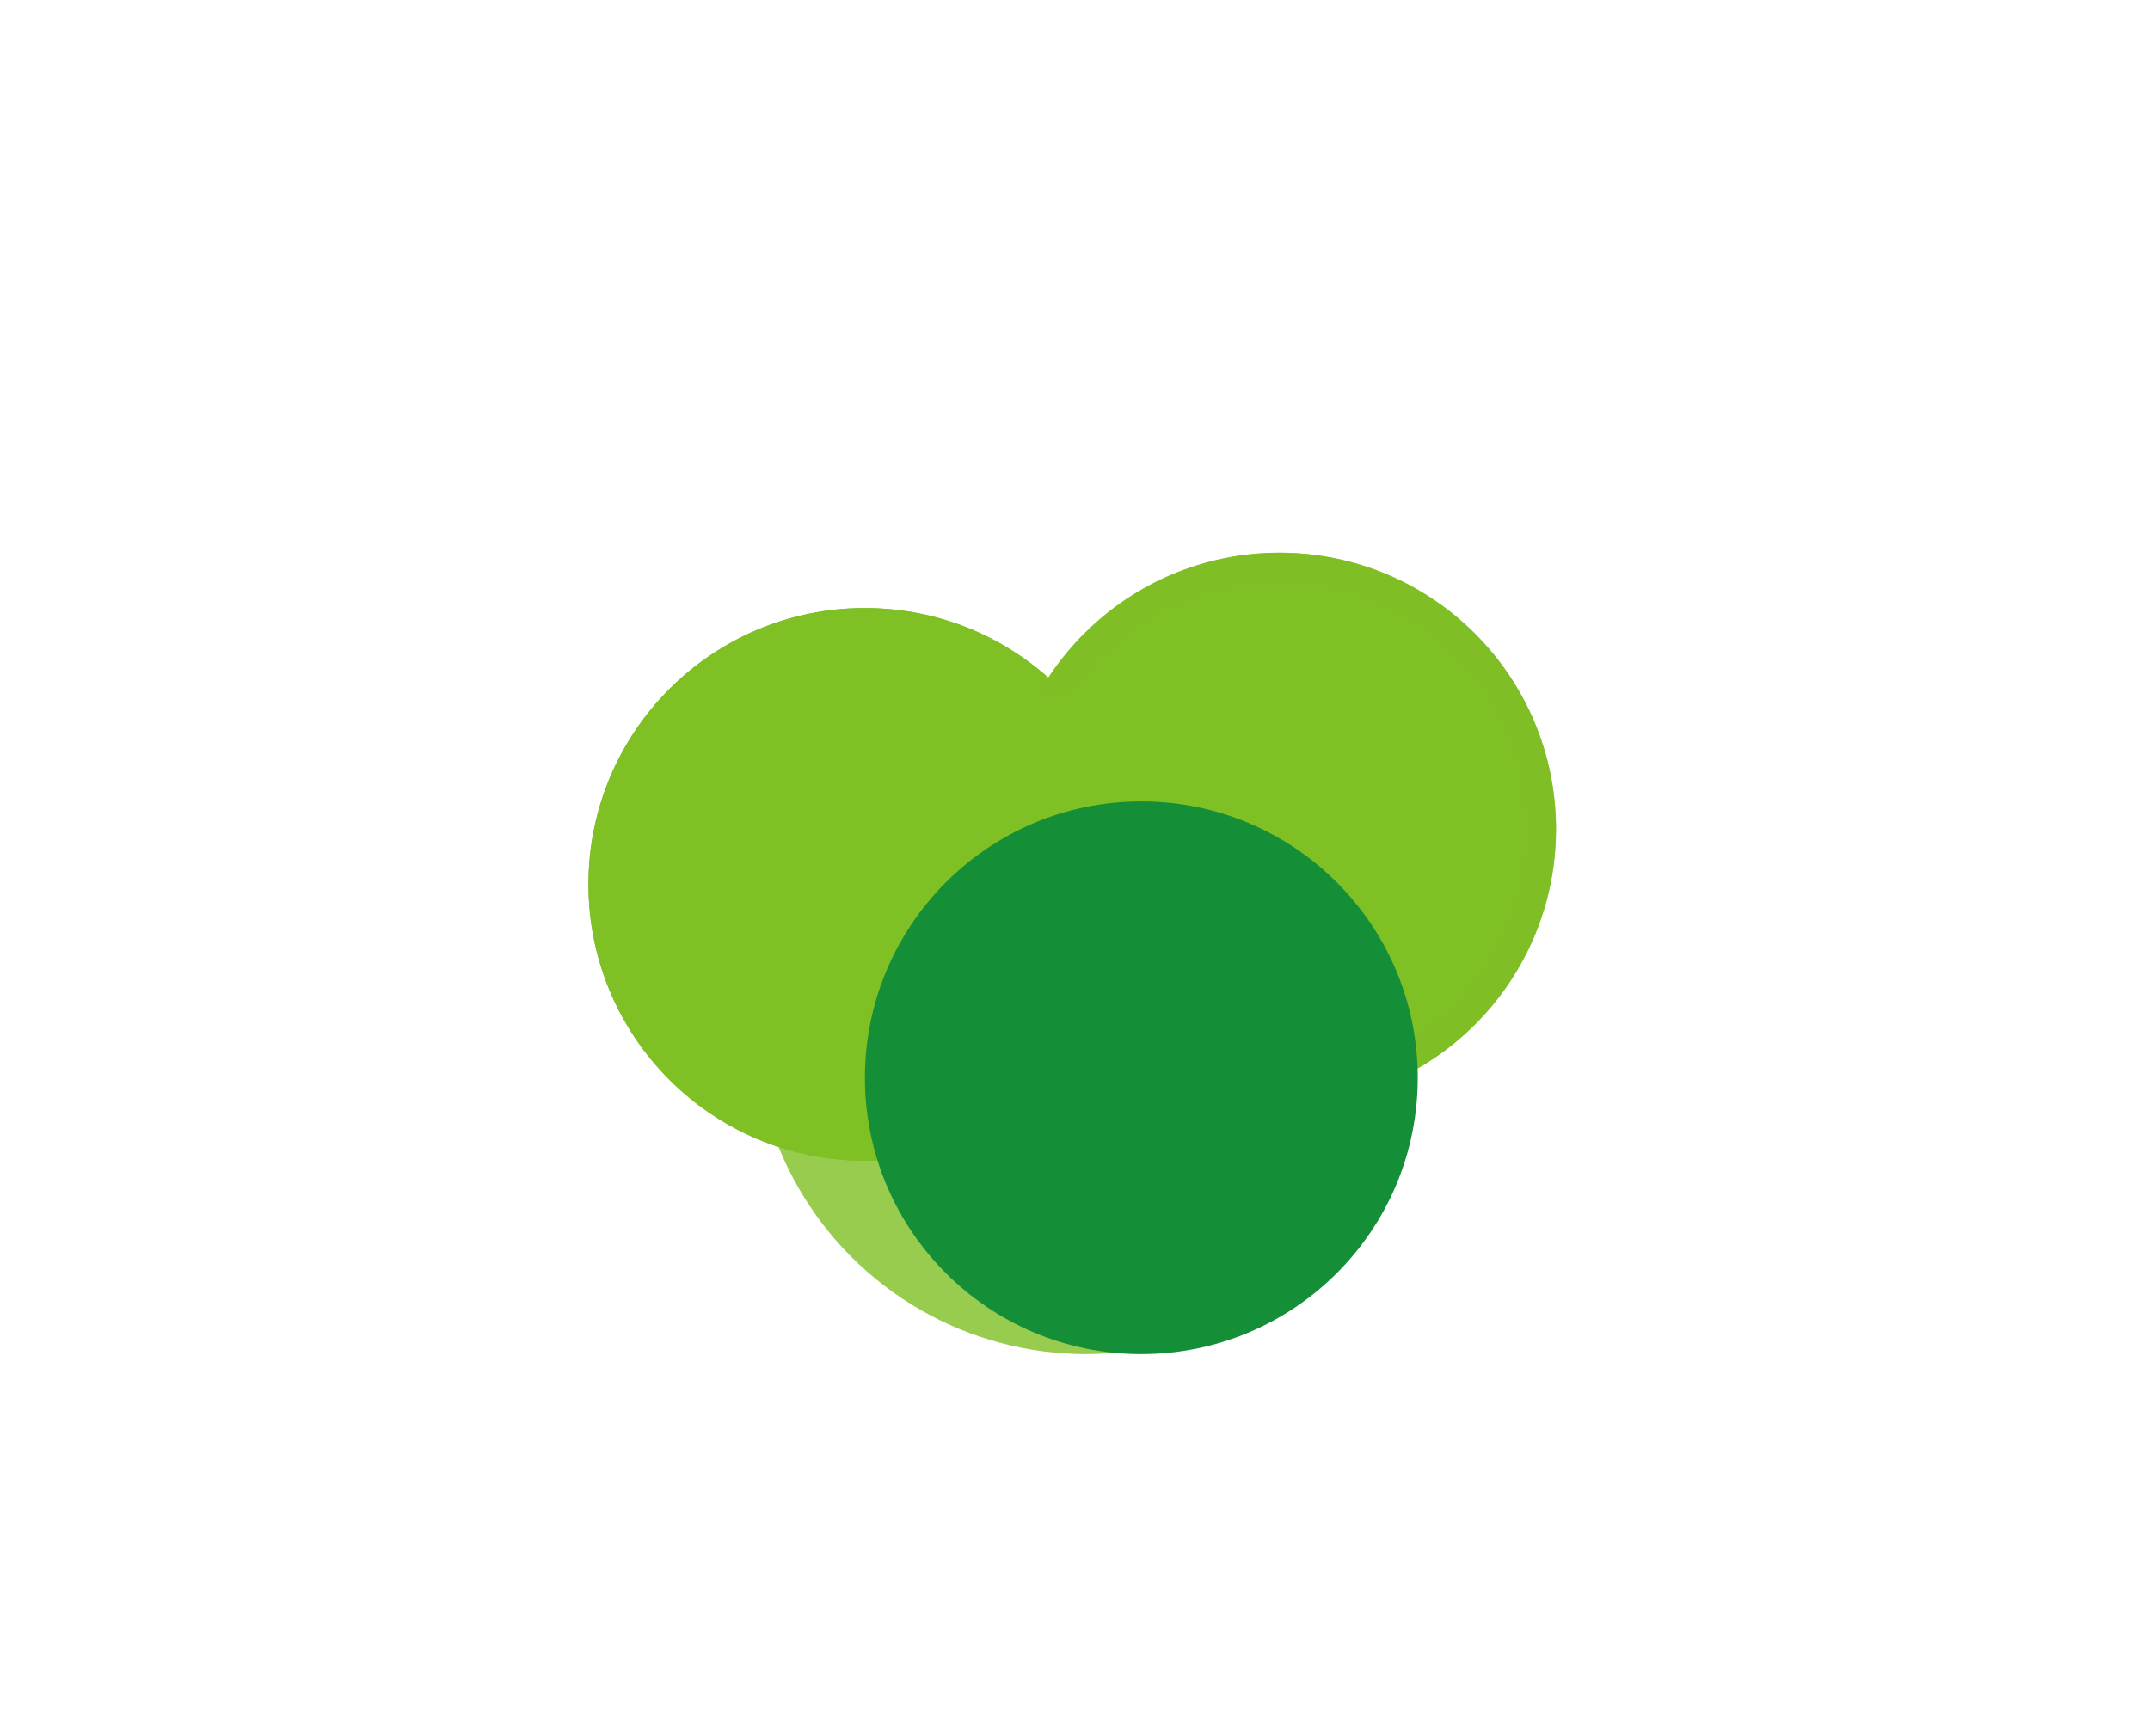
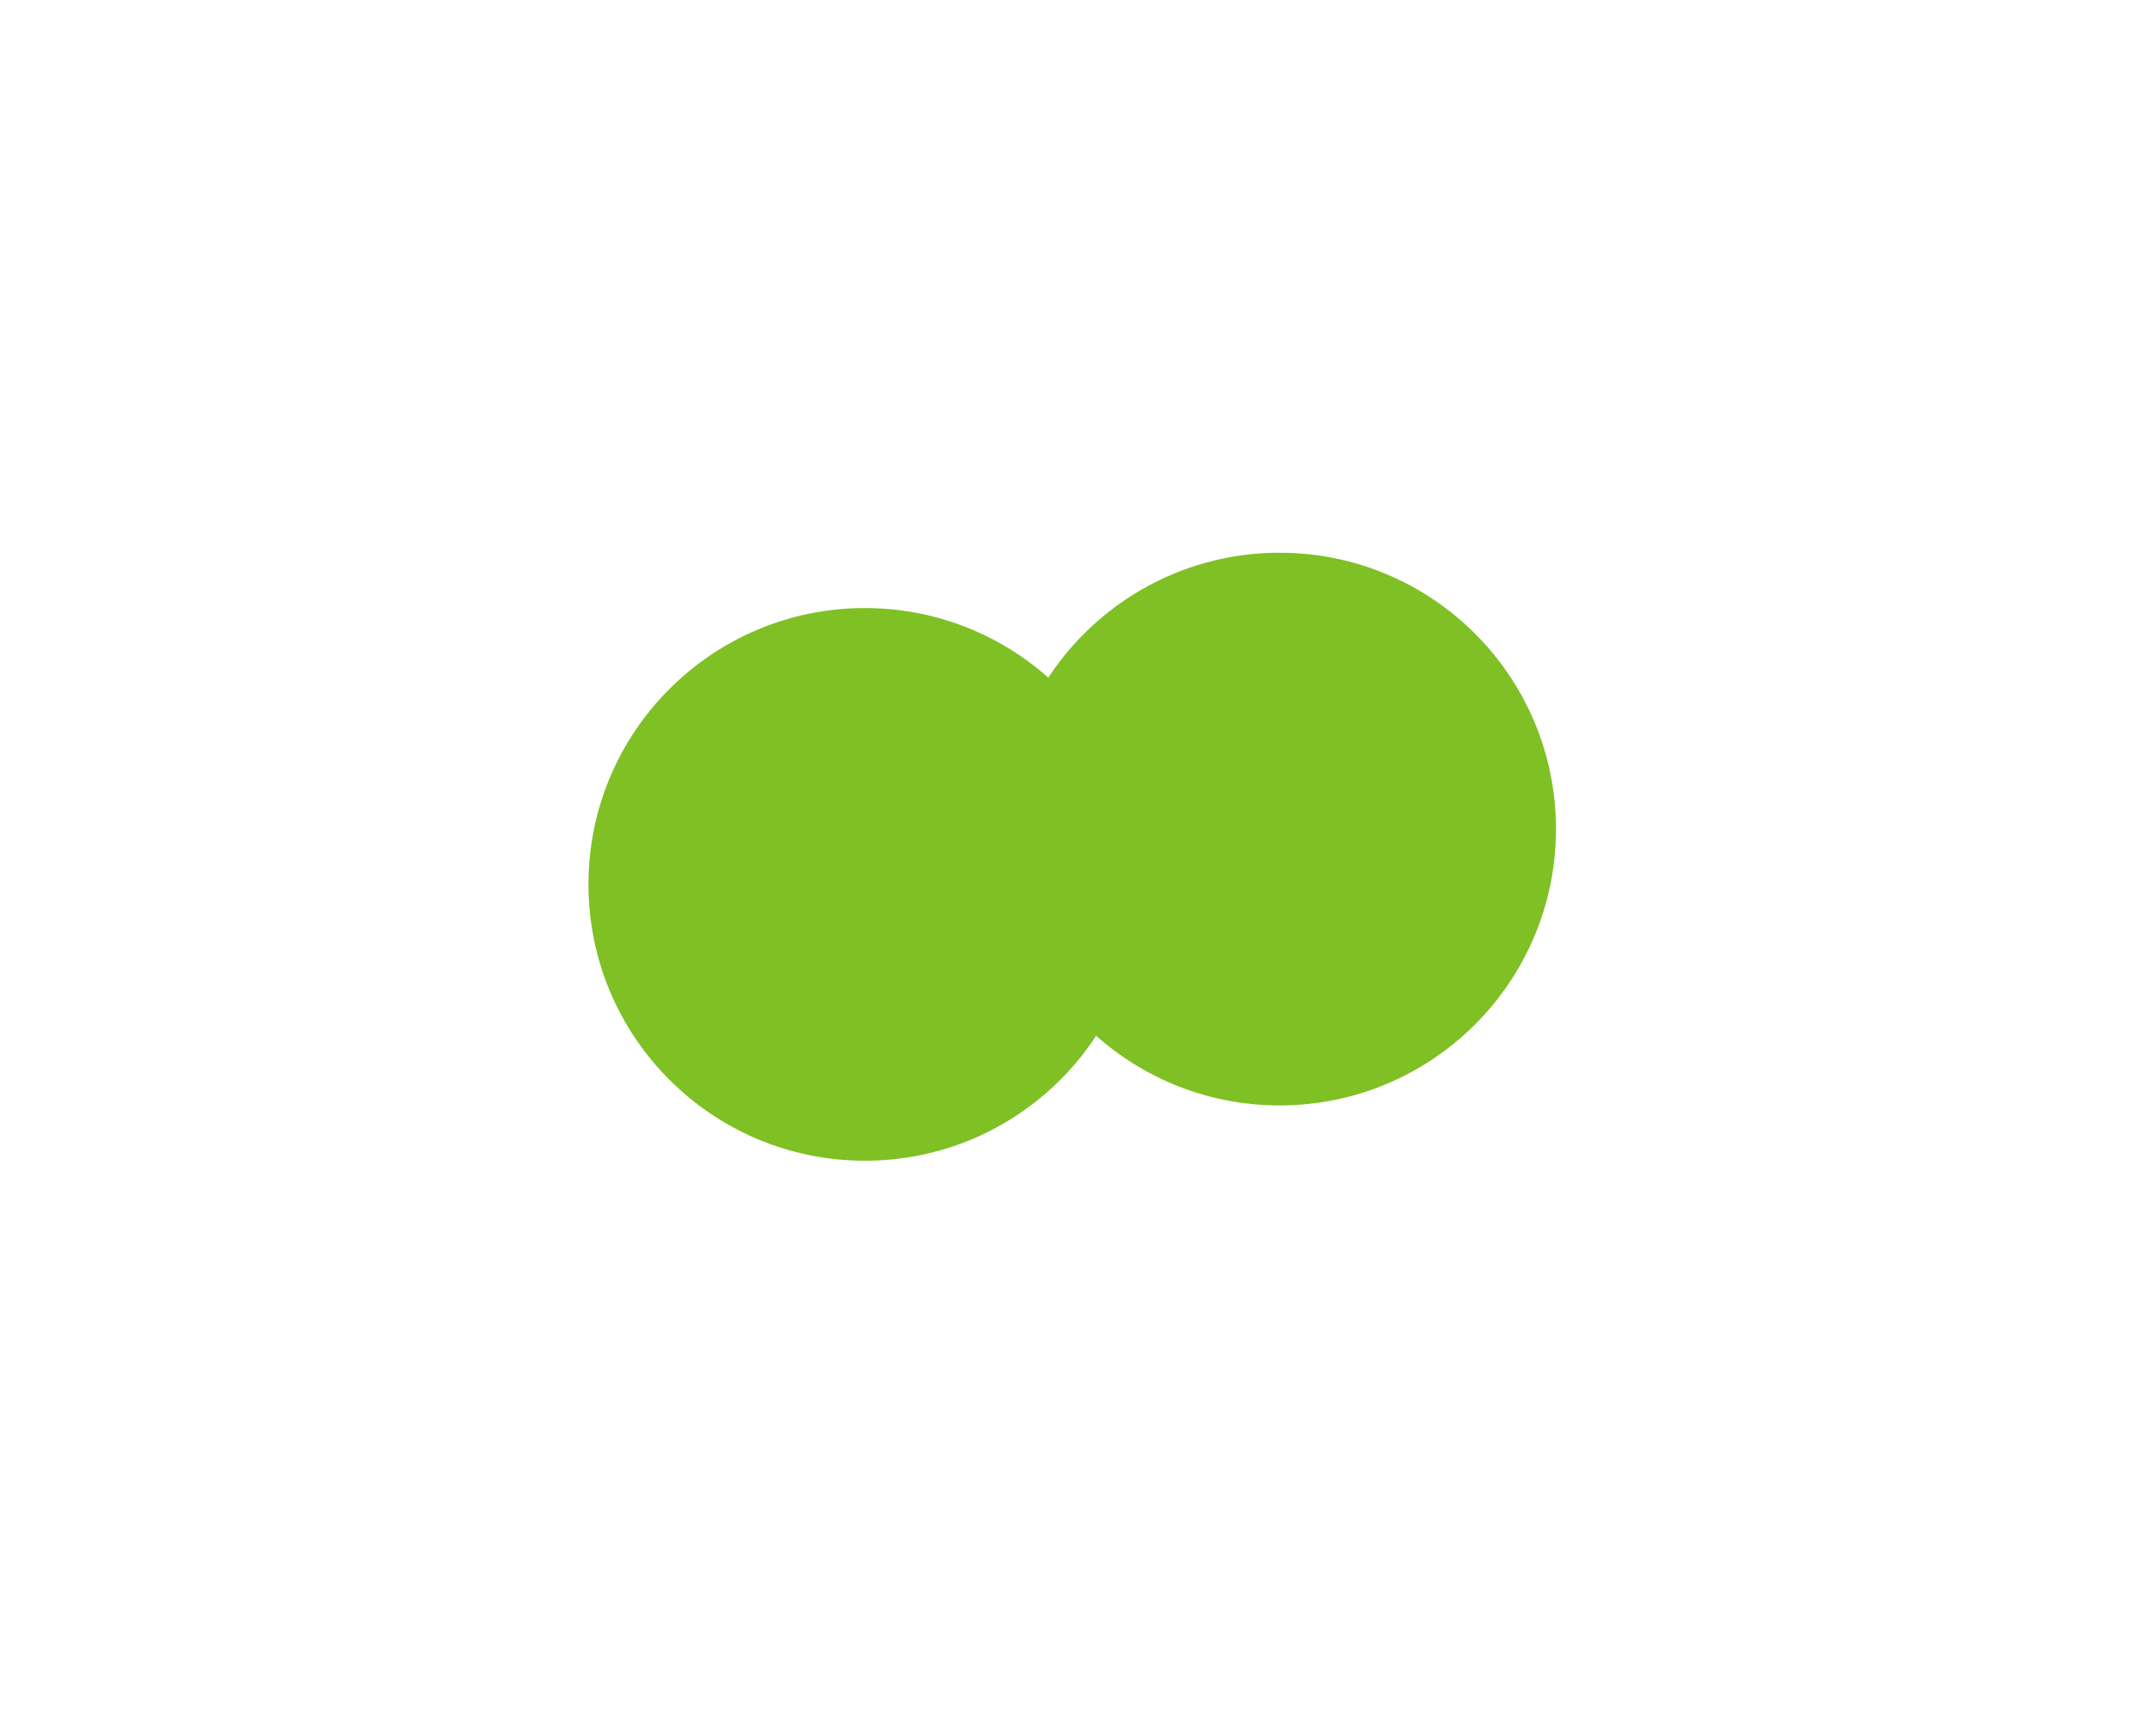
<svg xmlns="http://www.w3.org/2000/svg" width="52" height="42" viewBox="0 0 52 42" fill="none">
  <g filter="url(#filter0_f_2060_759)">
    <circle cx="20.918" cy="21.394" r="6.685" fill="#7fc025" />
-     <circle cx="20.918" cy="21.394" r="6.351" stroke="#7fc025" stroke-width="0.669" />
  </g>
  <g filter="url(#filter1_f_2060_759)">
    <circle cx="30.948" cy="20.056" r="6.685" fill="#7fc025" />
-     <circle cx="30.948" cy="20.056" r="6.351" stroke="#7fc025" stroke-opacity="0.7" stroke-width="0.669" />
  </g>
  <g filter="url(#filter2_f_2060_759)">
-     <circle cx="26.266" cy="24.735" r="8.022" fill="#7fc025" fill-opacity="0.81" />
-   </g>
+     </g>
  <g filter="url(#filter3_b_2060_759)">
-     <path d="M34.29 26.072C34.29 29.764 31.297 32.757 27.604 32.757C23.912 32.757 20.919 29.764 20.919 26.072C20.919 22.38 23.912 19.387 27.604 19.387C31.297 19.387 34.29 22.38 34.29 26.072Z" fill="#158e38" />
-   </g>
+     </g>
  <defs>
    <filter id="filter0_f_2060_759" x="0.862" y="1.338" width="40.112" height="40.112" filterUnits="userSpaceOnUse" color-interpolation-filters="sRGB">
      <feFlood flood-opacity="0" result="BackgroundImageFix" />
      <feBlend mode="normal" in="SourceGraphic" in2="BackgroundImageFix" result="shape" />
      <feGaussianBlur stdDeviation="6.685" result="effect1_foregroundBlur_2060_759" />
    </filter>
    <filter id="filter1_f_2060_759" x="10.892" y="-4.29153e-05" width="40.112" height="40.112" filterUnits="userSpaceOnUse" color-interpolation-filters="sRGB">
      <feFlood flood-opacity="0" result="BackgroundImageFix" />
      <feBlend mode="normal" in="SourceGraphic" in2="BackgroundImageFix" result="shape" />
      <feGaussianBlur stdDeviation="6.685" result="effect1_foregroundBlur_2060_759" />
    </filter>
    <filter id="filter2_f_2060_759" x="15.569" y="14.038" width="21.393" height="21.393" filterUnits="userSpaceOnUse" color-interpolation-filters="sRGB">
      <feFlood flood-opacity="0" result="BackgroundImageFix" />
      <feBlend mode="normal" in="SourceGraphic" in2="BackgroundImageFix" result="shape" />
      <feGaussianBlur stdDeviation="1.337" result="effect1_foregroundBlur_2060_759" />
    </filter>
    <filter id="filter3_b_2060_759" x="-384.212" y="-385.744" width="823.632" height="823.632" filterUnits="userSpaceOnUse" color-interpolation-filters="sRGB">
      <feFlood flood-opacity="0" result="BackgroundImageFix" />
      <feGaussianBlur in="BackgroundImageFix" stdDeviation="202.565" />
      <feComposite in2="SourceAlpha" operator="in" result="effect1_backgroundBlur_2060_759" />
      <feBlend mode="normal" in="SourceGraphic" in2="effect1_backgroundBlur_2060_759" result="shape" />
    </filter>
  </defs>
</svg>